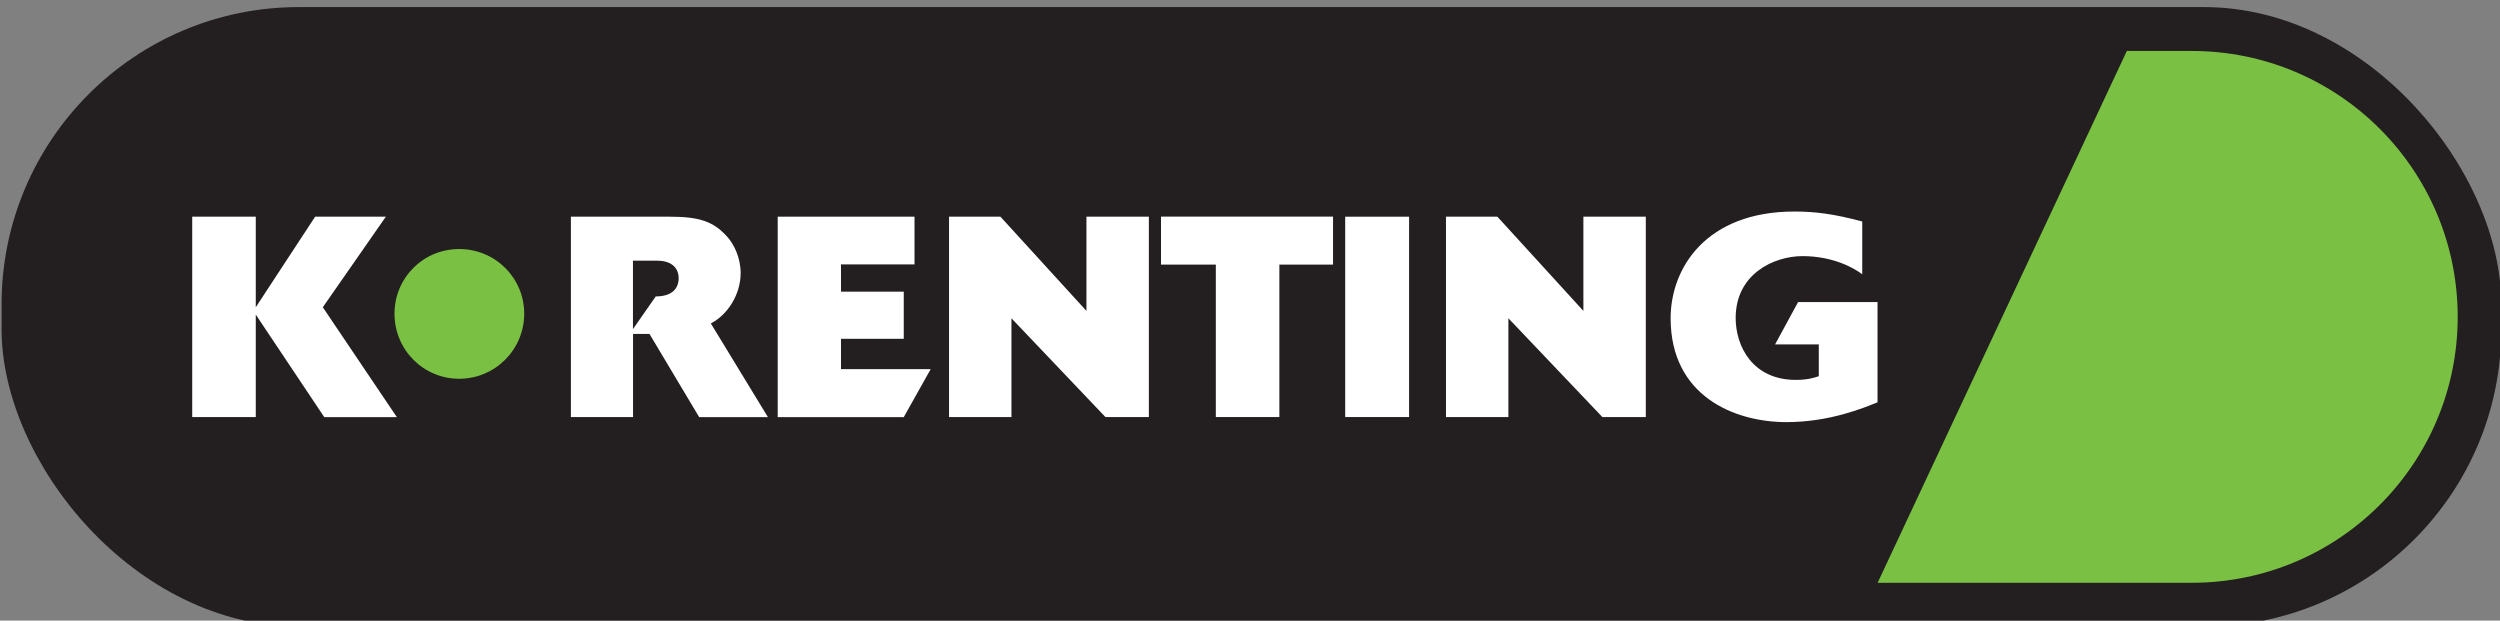
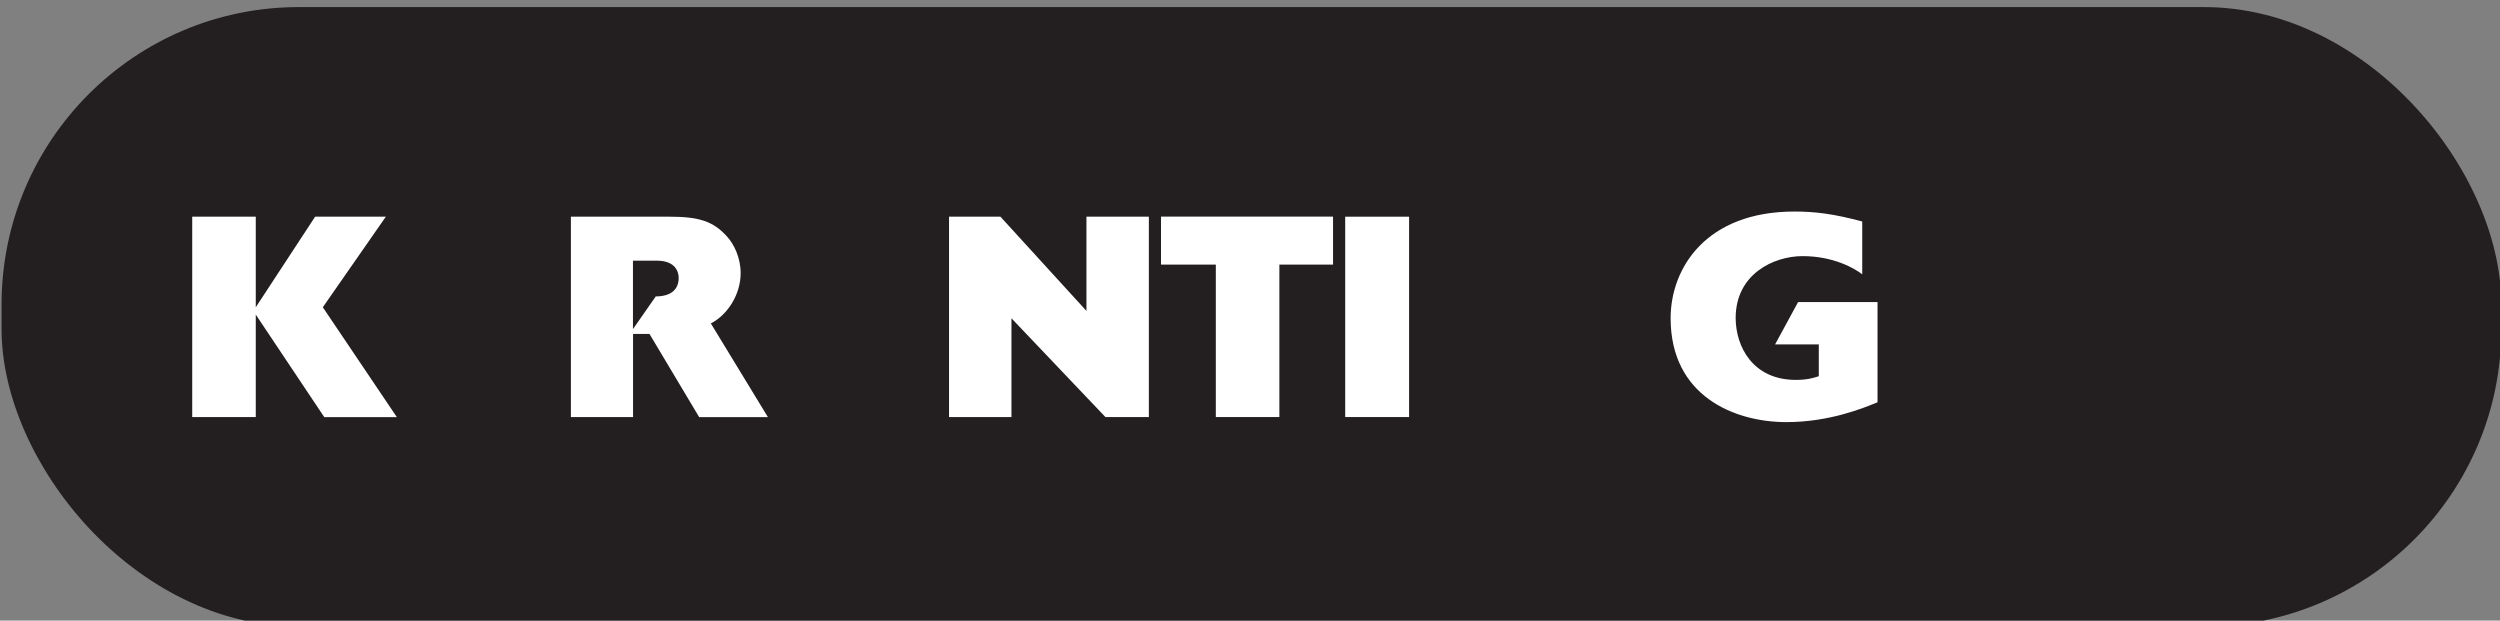
<svg xmlns="http://www.w3.org/2000/svg" viewBox="141 385 286 71">
  <rect x="141" y="385" width="286" height="71" fill="#808080" stroke="none" />
  <defs>
    <style>
      .st0 { fill: #7ac143; }
      .st1 { fill: #231f20; }
      .st2 { fill: #fff; }
    </style>
  </defs>
  <rect class="st1" x="141.18" y="385.81" width="285.97" height="70.87" rx="34.02" ry="34.02" />
-   <path class="st0" d="M391.74,390.83h-7.43l-28.51,60.84h35.94c16.8,0,30.42-13.62,30.42-30.42s-13.62-30.42-30.42-30.42Z" />
  <g>
    <g>
      <path class="st2" d="M178.09,432.71l-7.83-11.72v11.72h-7.27v-22.92h7.27v10.36l6.79-10.36h8.09l-7.21,10.36,8.47,12.57h-8.31Z" />
      <path class="st2" d="M220.98,432.71l-5.68-9.51h-1.88v9.51h-7.11v-22.92h11.3c3.28,0,4.97.49,6.56,2.27.78.84,1.56,2.4,1.56,4.19,0,2.34-1.4,4.71-3.41,5.75l6.53,10.72h-7.86ZM216.01,418.91c1.85,0,2.63-.88,2.63-2.11,0-.65-.32-1.98-2.5-1.98h-2.73v7.83l2.6-3.73Z" />
-       <path class="st2" d="M229.97,432.71v-22.92h15.65v5.46h-8.41v3.12h7.18v5.39h-7.18v3.47h10.26l-3.08,5.49h-14.42Z" />
      <path class="st2" d="M267.46,432.71l-10.75-11.3v11.3h-7.14v-22.92h5.88l9.84,10.78v-10.78h7.14v22.92h-4.97Z" />
      <path class="st2" d="M280.09,432.71v-17.44h-6.27v-5.49h19.68v5.49h-6.14v17.44h-7.27Z" />
      <path class="st2" d="M294.89,432.71v-22.92h7.31v22.92h-7.31Z" />
-       <path class="st2" d="M324.31,432.71l-10.75-11.3v11.3h-7.14v-22.92h5.88l9.84,10.78v-10.78h7.14v22.92h-4.97Z" />
      <path class="st2" d="M354.04,416.38c-.84-.65-3.25-2.08-6.82-2.08-3.31,0-7.66,2.05-7.66,7.08,0,3.21,1.92,7.08,6.88,7.08,1.33,0,2.05-.23,2.63-.42v-3.64h-5l2.63-4.84h9.09v11.46c-1.59.65-5.49,2.27-10.42,2.27-5.97,0-13.25-2.99-13.25-11.88,0-5.75,4.06-12.21,14.16-12.21,2.37,0,4.48.26,7.76,1.14v6.04Z" />
    </g>
-     <path class="st0" d="M193.53,413.49c4.12,0,7.44,3.29,7.44,7.4s-3.33,7.44-7.44,7.44-7.4-3.33-7.4-7.44,3.29-7.4,7.4-7.4Z" />
  </g>
</svg>